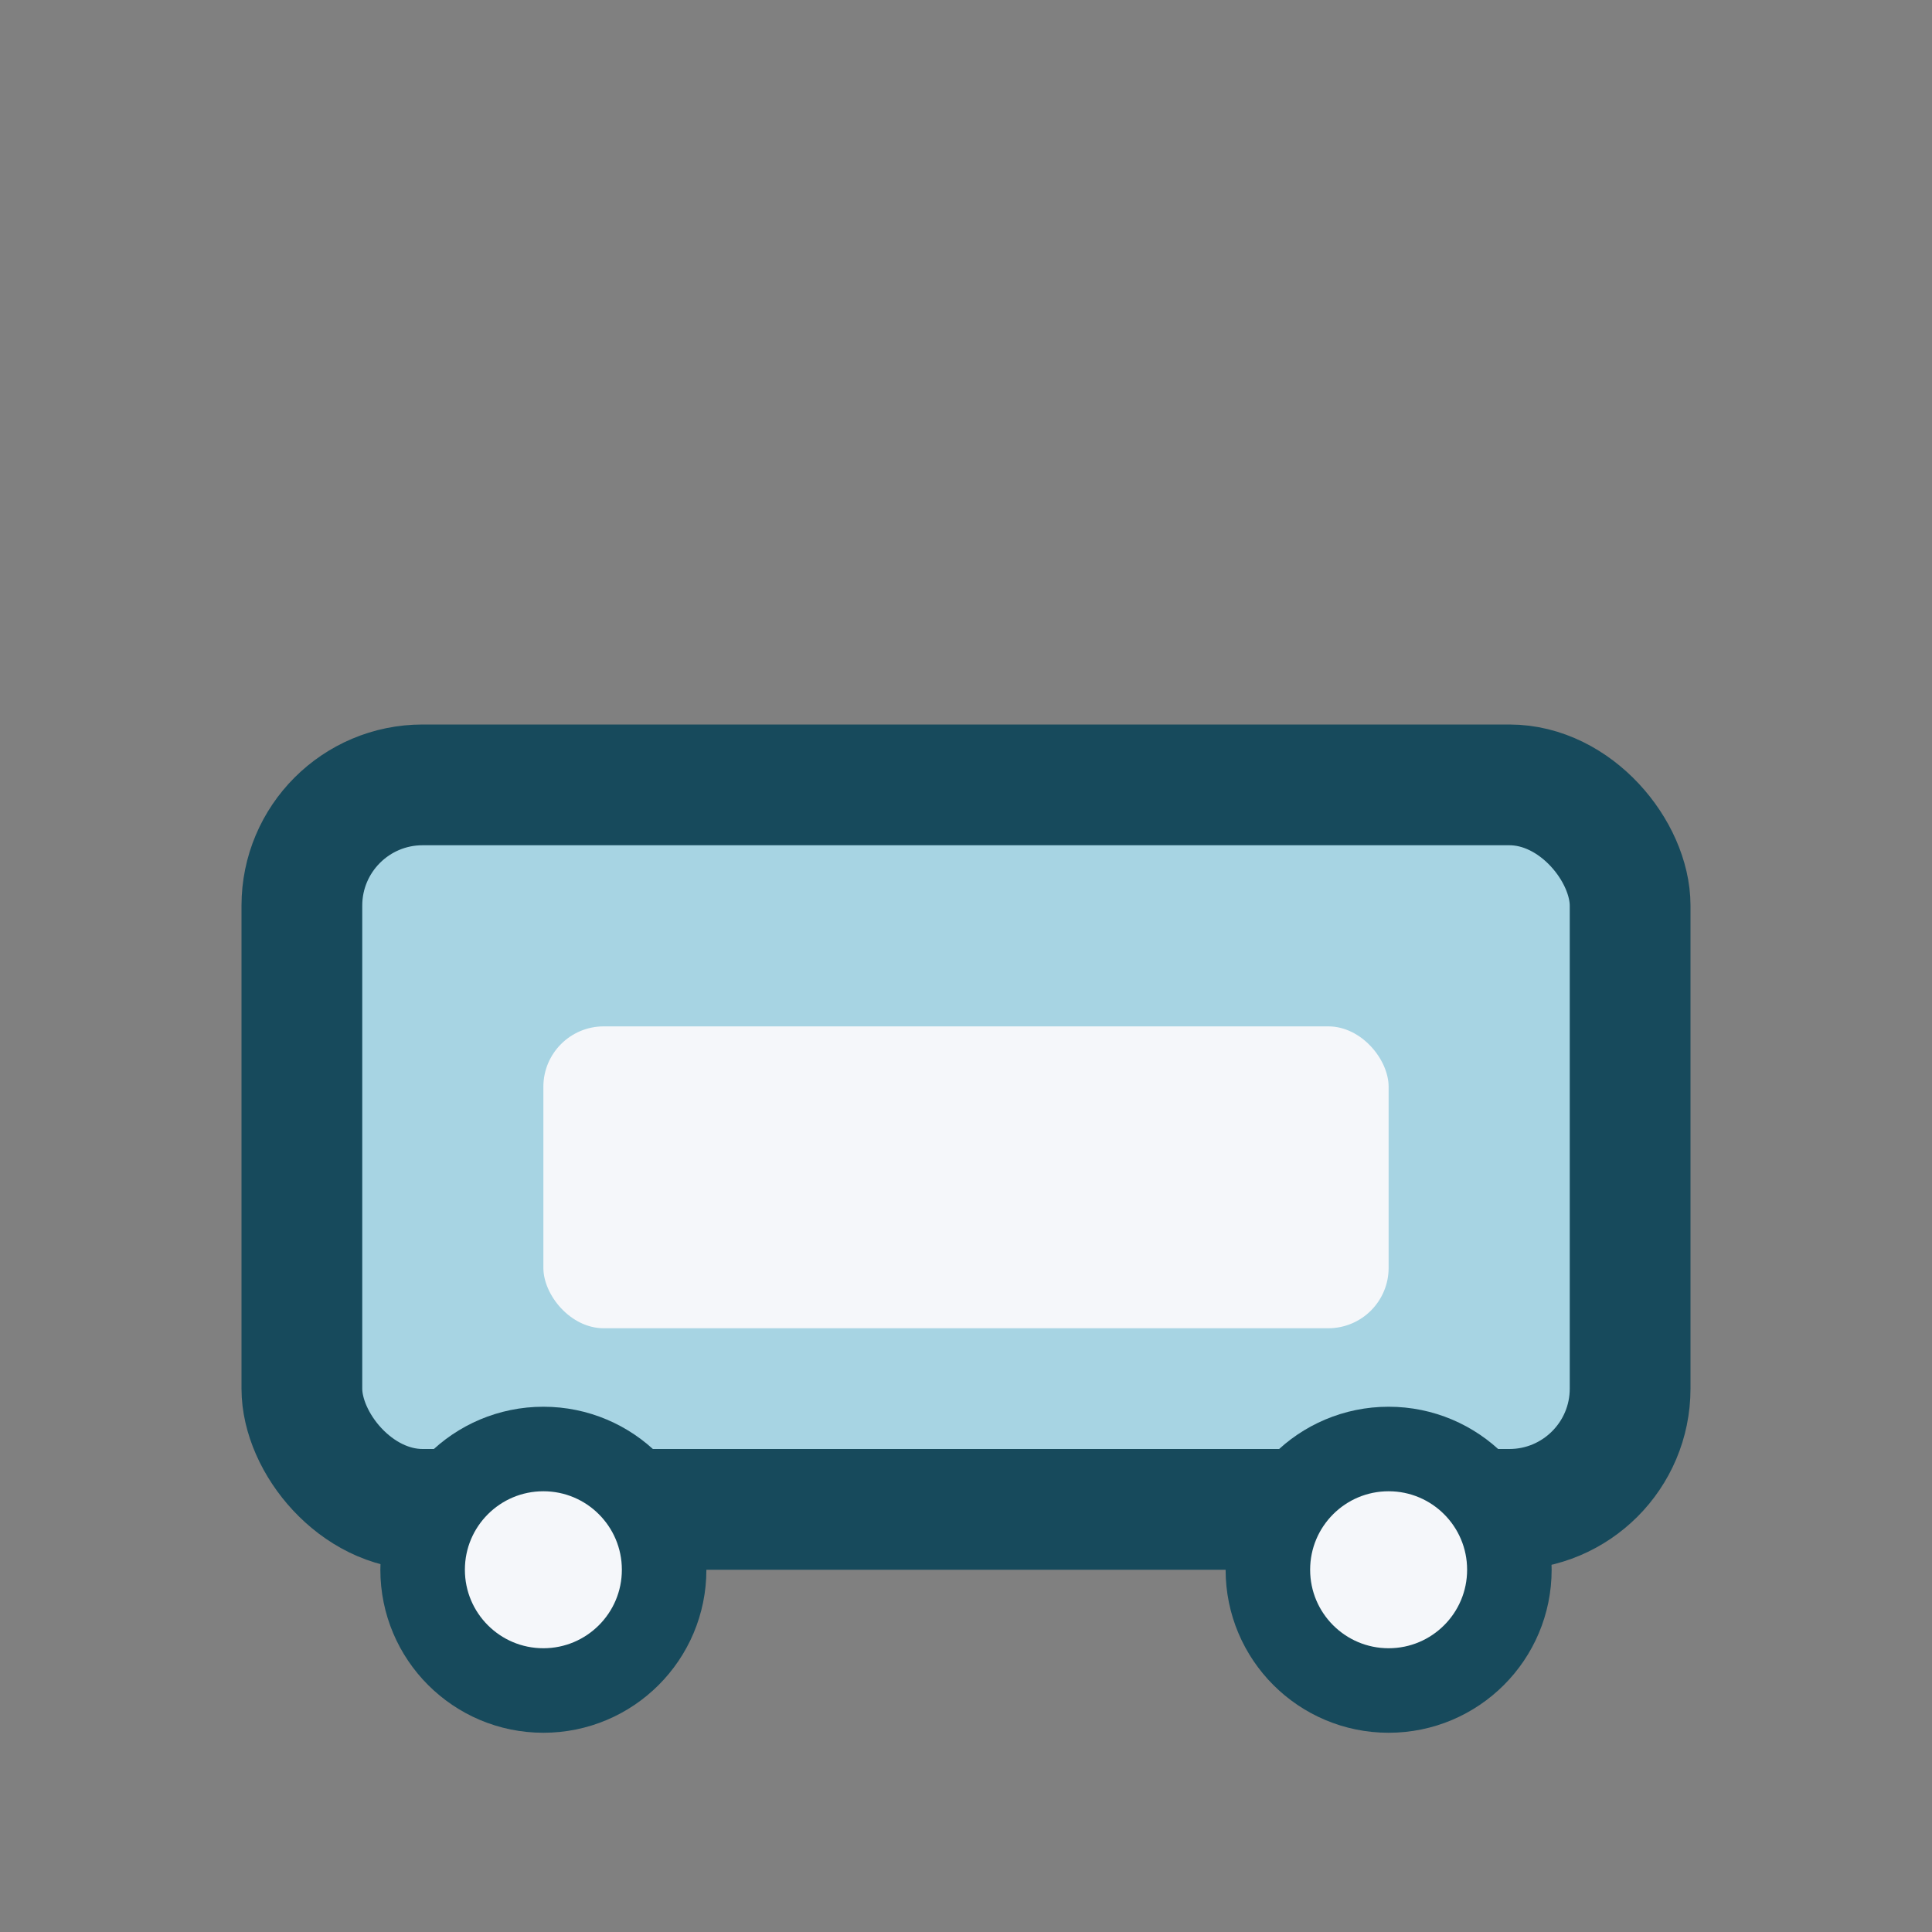
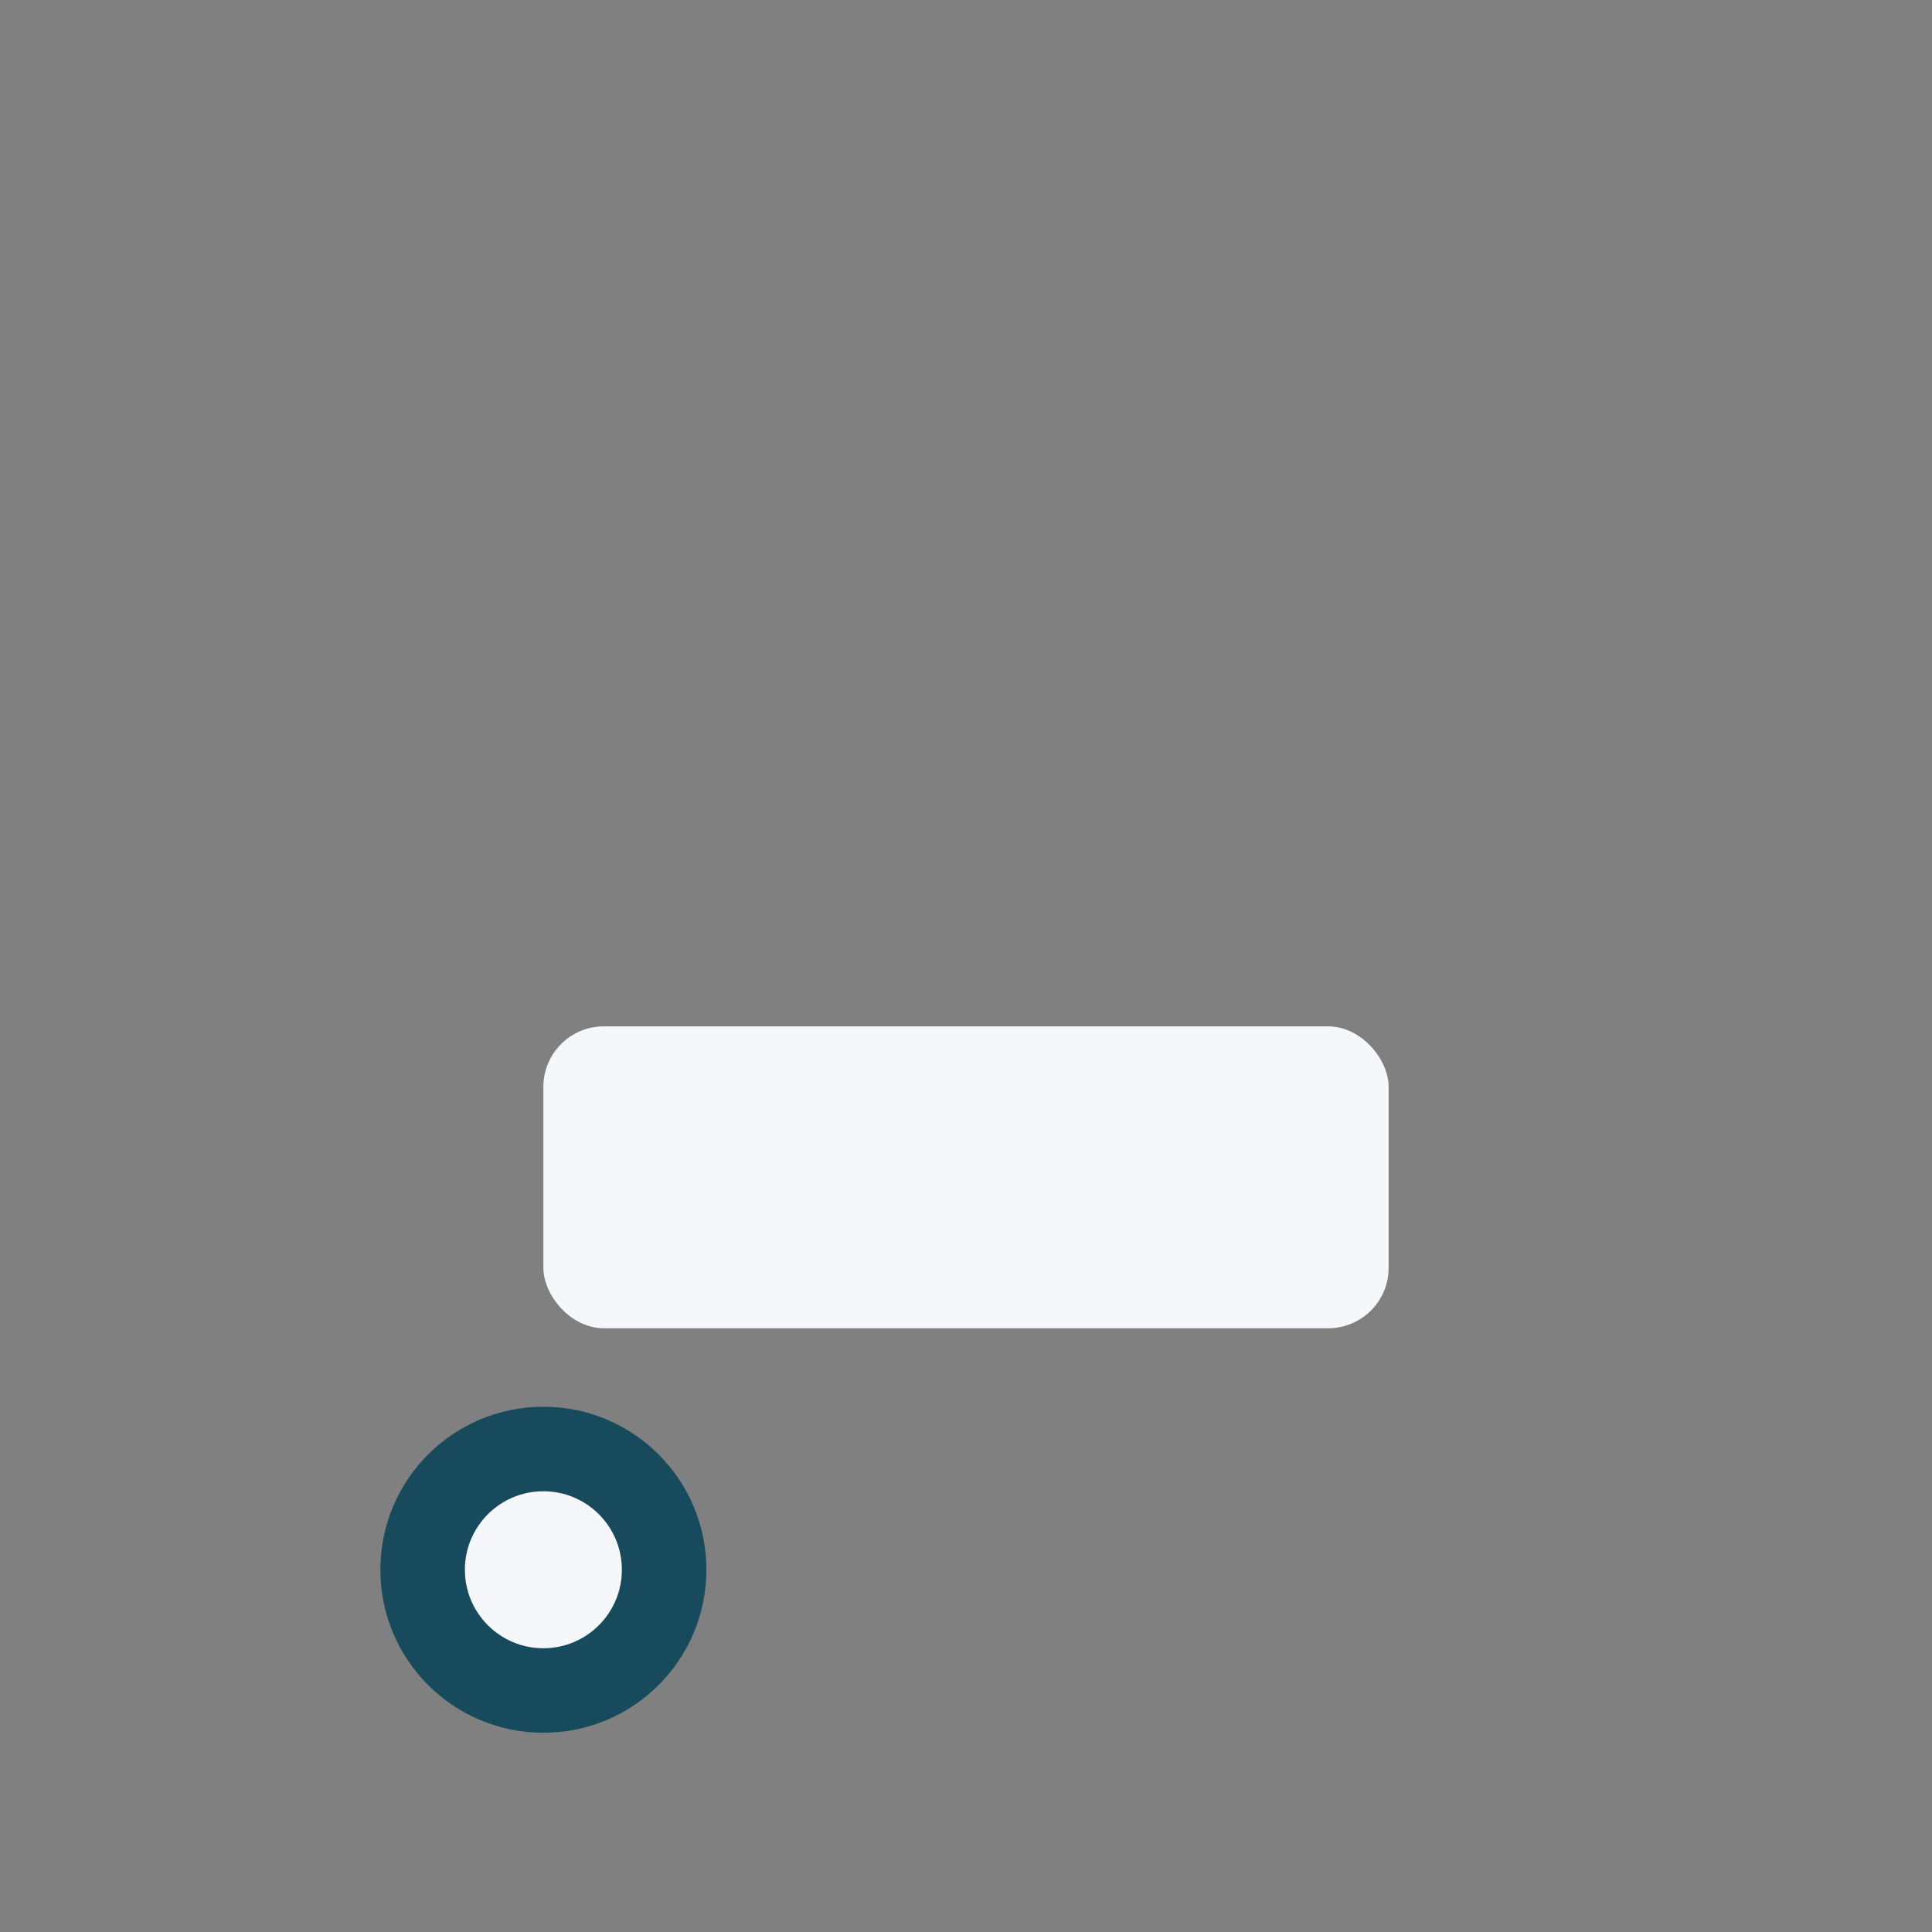
<svg xmlns="http://www.w3.org/2000/svg" width="32" height="32" viewBox="0 0 32 32">
  <rect x="0" y="0" width="32" height="32" fill="#808080" stroke="none" />
-   <rect x="5" y="13" width="22" height="12" rx="2" fill="#A7D4E3" stroke="#174A5C" stroke-width="2" />
  <rect x="9" y="17" width="14" height="5" rx="1" fill="#F5F7FA" />
  <circle cx="9" cy="26" r="2" fill="#F5F7FA" stroke="#174A5C" stroke-width="1.4" />
-   <circle cx="23" cy="26" r="2" fill="#F5F7FA" stroke="#174A5C" stroke-width="1.4" />
</svg>